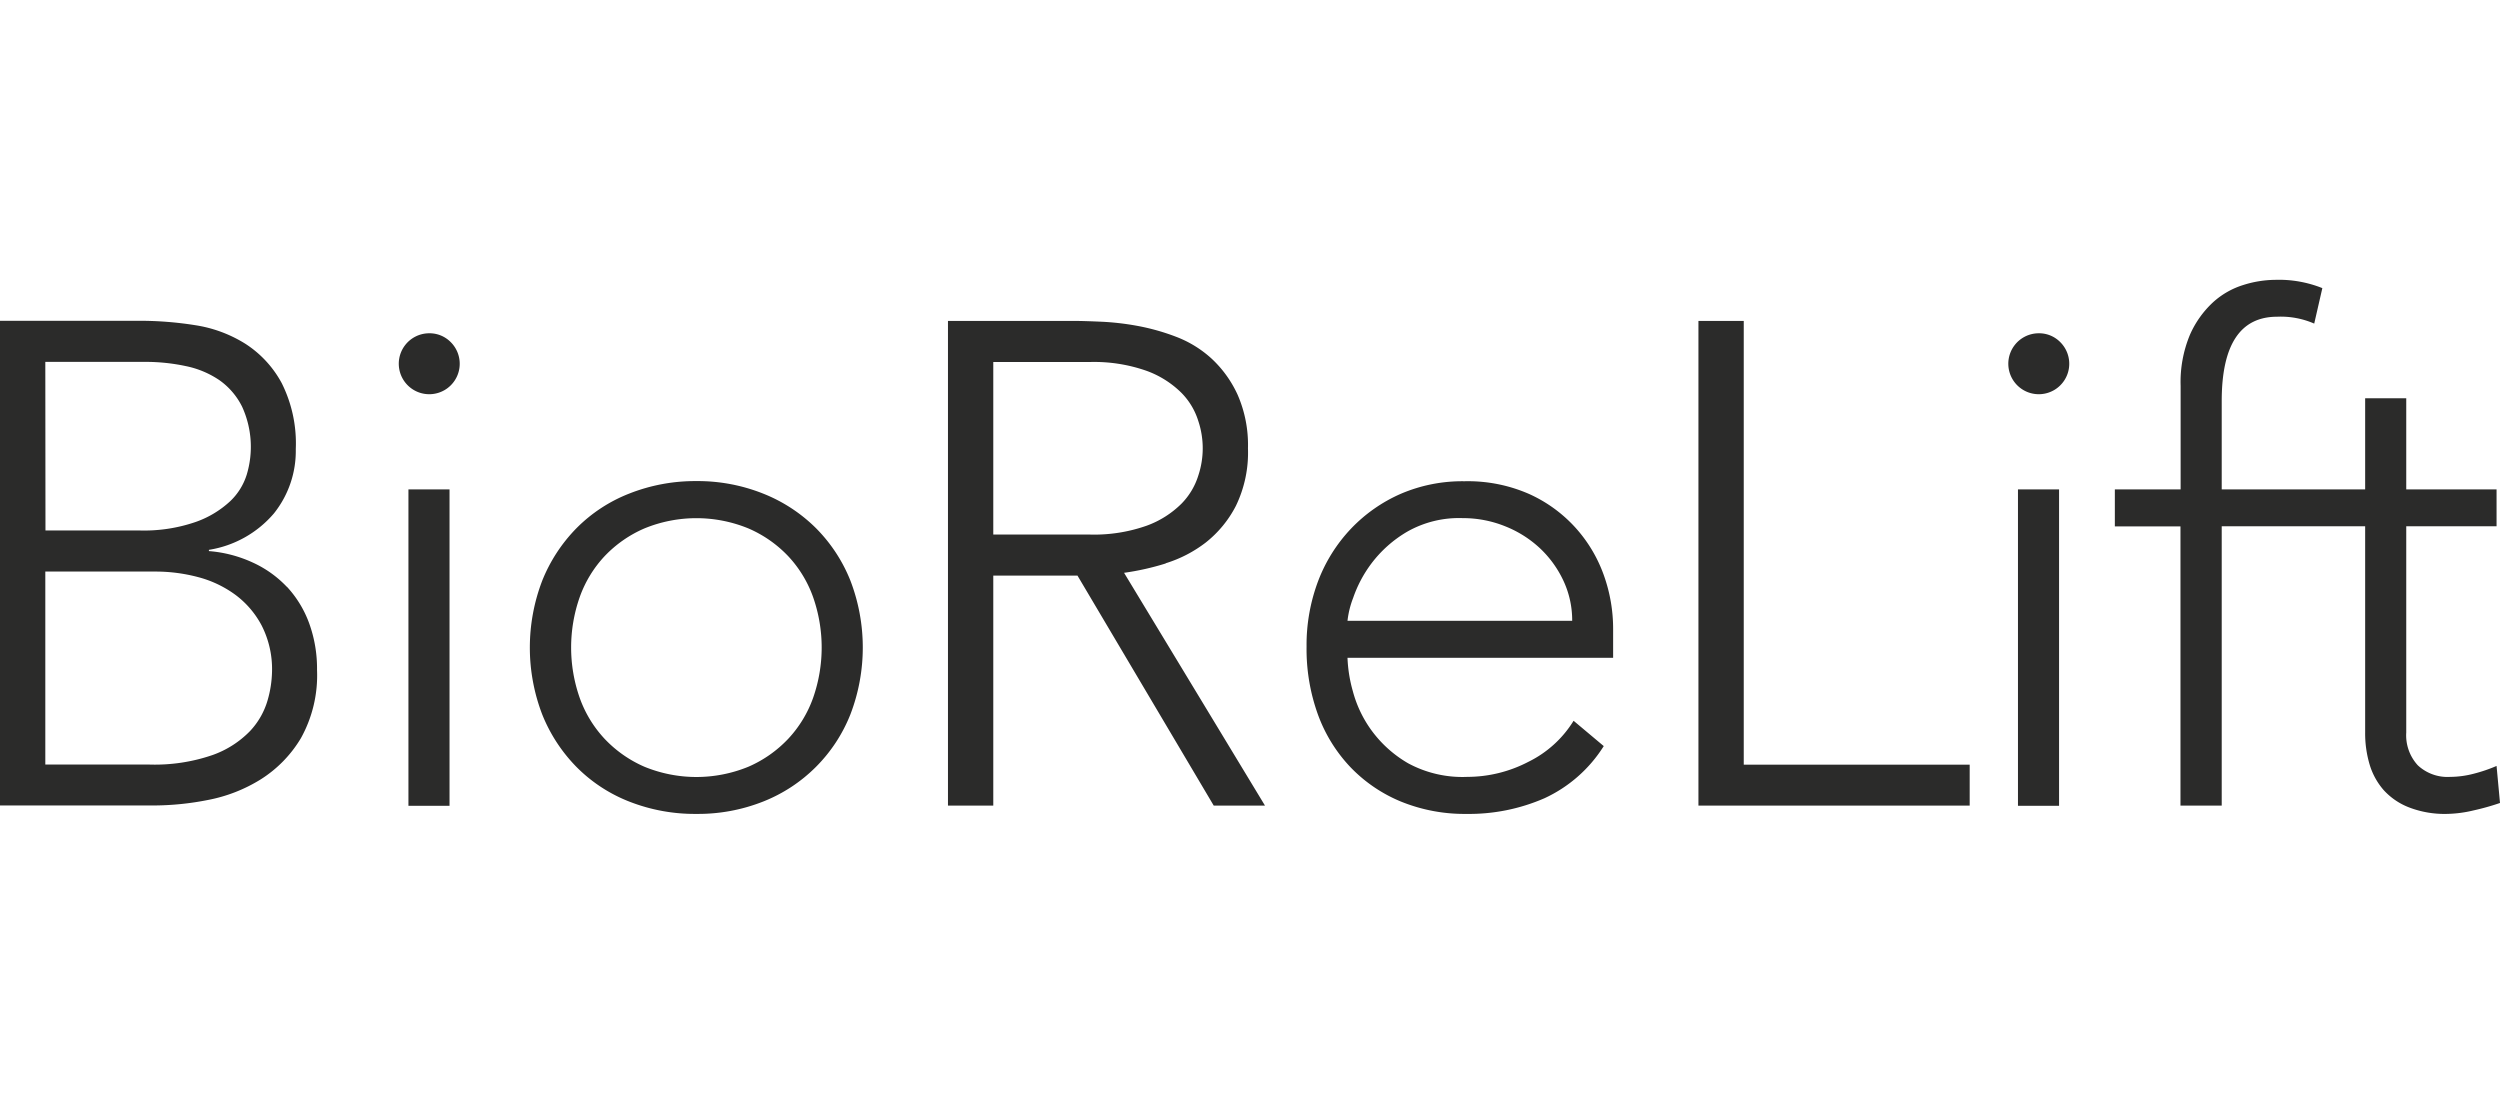
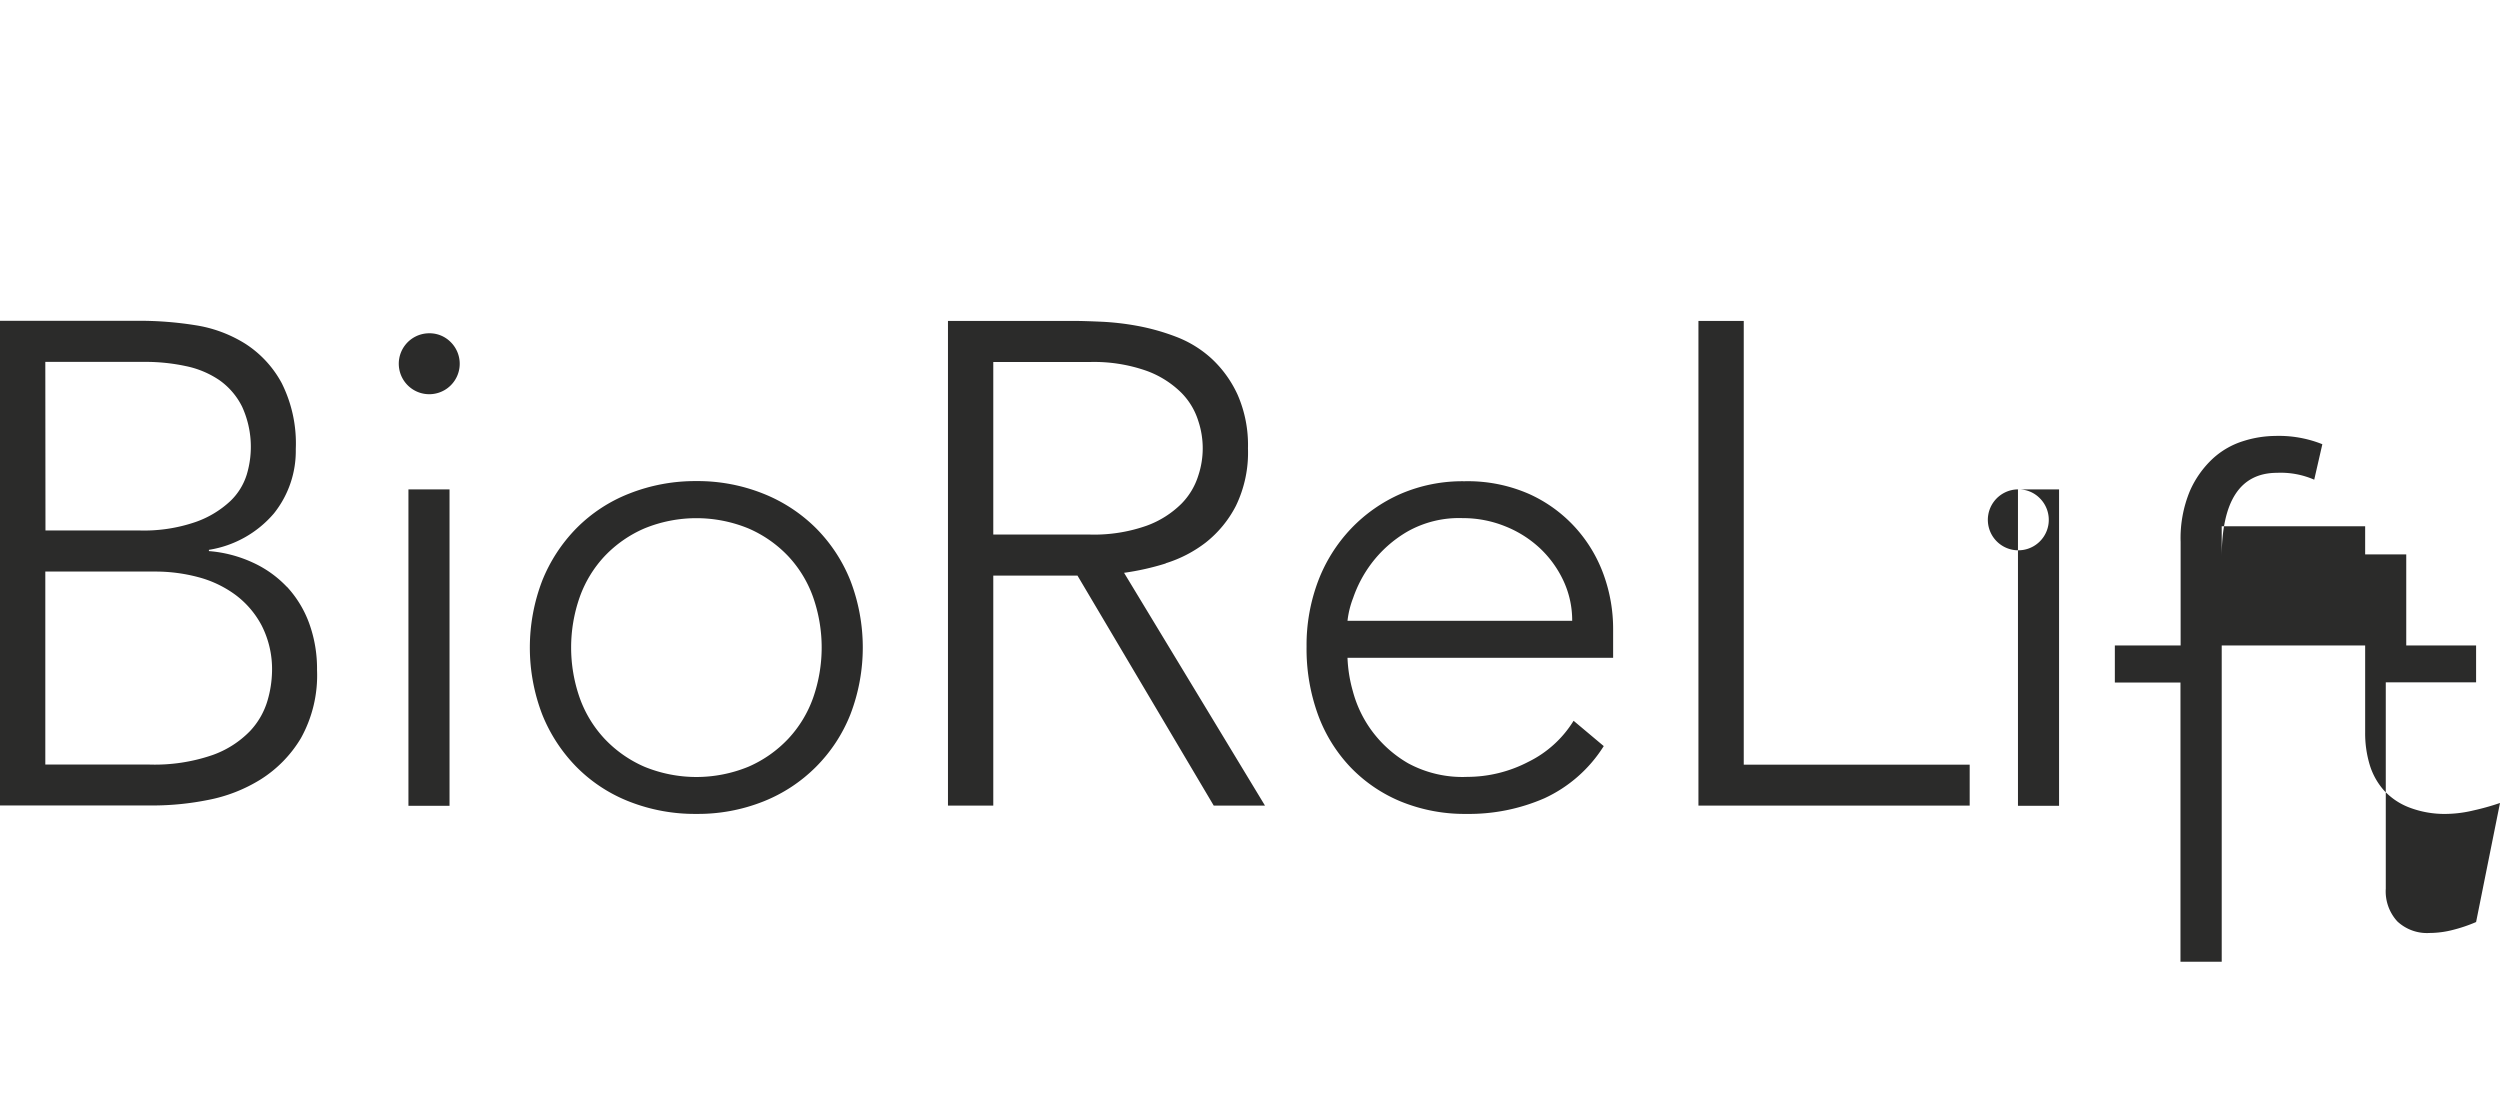
<svg xmlns="http://www.w3.org/2000/svg" data-name="Layer 1" viewBox="0 0 160 70">
-   <path fill="#2b2b2a" d="M18.36 37.56A7 7 0 0 0 16.17 36a8.23 8.23 0 0 0-2.8-.73v-.08a6.88 6.88 0 0 0 4.16-2.33 6.4 6.4 0 0 0 1.4-4.12 8.61 8.61 0 0 0-.9-4.22A6.85 6.85 0 0 0 15.7 22a8.45 8.45 0 0 0-3.22-1.19 22.63 22.63 0 0 0-3.55-.28H0v31.02h9.9a18.07 18.07 0 0 0 3.4-.35 9.91 9.91 0 0 0 3.37-1.31 7.9 7.9 0 0 0 2.59-2.65 8.27 8.27 0 0 0 1.03-4.36 8.5 8.5 0 0 0-.5-2.98 6.92 6.92 0 0 0-1.43-2.35ZM2.9 23.16h6.4a12.32 12.32 0 0 1 2.59.27 5.93 5.93 0 0 1 2.15.9 4.54 4.54 0 0 1 1.46 1.71 6.17 6.17 0 0 1 .29 4.34 3.97 3.97 0 0 1-1.05 1.69 6.3 6.3 0 0 1-2.2 1.33 10.15 10.15 0 0 1-3.63.55h-6Zm14.22 21.68A4.83 4.83 0 0 1 16 46.79a6.26 6.26 0 0 1-2.39 1.53 11.36 11.36 0 0 1-4.1.61H2.9V36.58h7.06a10.58 10.58 0 0 1 2.7.35 7.04 7.04 0 0 1 2.38 1.12 5.83 5.83 0 0 1 1.71 1.99 6.14 6.14 0 0 1 .66 2.94 7.06 7.06 0 0 1-.29 1.86Zm9.02-13.52h2.63v20.25h-2.63zm1.31-9.99a1.95 1.95 0 1 0 1.4.57 1.9 1.9 0 0 0-1.4-.57ZM52.22 33.8a10.04 10.04 0 0 0-3.38-2.21 11.29 11.29 0 0 0-4.27-.8 11.46 11.46 0 0 0-4.3.8 9.76 9.76 0 0 0-3.37 2.21 10.2 10.2 0 0 0-2.2 3.37 11.96 11.96 0 0 0 0 8.55 10.2 10.2 0 0 0 2.2 3.37 9.74 9.74 0 0 0 3.37 2.21 11.46 11.46 0 0 0 4.3.79 11.29 11.29 0 0 0 4.27-.79 9.92 9.92 0 0 0 5.59-5.59 11.96 11.96 0 0 0 0-8.54 10.02 10.02 0 0 0-2.21-3.37Zm-.18 10.86a7.52 7.52 0 0 1-1.6 2.63 7.73 7.73 0 0 1-2.54 1.78 8.76 8.76 0 0 1-6.66 0 7.74 7.74 0 0 1-2.54-1.78 7.53 7.53 0 0 1-1.6-2.63 9.74 9.74 0 0 1 0-6.44 7.53 7.53 0 0 1 1.6-2.63 7.73 7.73 0 0 1 2.54-1.77 8.77 8.77 0 0 1 6.66 0 7.72 7.72 0 0 1 2.54 1.77 7.51 7.51 0 0 1 1.6 2.63 9.75 9.75 0 0 1 0 6.44Zm22.56-8.61a8.11 8.11 0 0 0 2.57-1.33 7.15 7.15 0 0 0 1.93-2.35 7.82 7.82 0 0 0 .77-3.68 8.02 8.02 0 0 0-.66-3.42 7.28 7.28 0 0 0-1.67-2.32 7.1 7.1 0 0 0-2.28-1.4 14 14 0 0 0-2.5-.7 17.07 17.07 0 0 0-2.27-.26c-.7-.03-1.26-.05-1.67-.05h-8.15v31.02h2.9V36.84h5.39l8.72 14.72h3.28l-9.02-14.9a16.62 16.62 0 0 0 2.67-.6Zm-11.03-1.84V23.17h6.13a10.11 10.11 0 0 1 3.7.57 6.15 6.15 0 0 1 2.21 1.4 4.43 4.43 0 0 1 1.08 1.8 5.53 5.53 0 0 1 0 3.5 4.44 4.44 0 0 1-1.08 1.8 6.14 6.14 0 0 1-2.21 1.4 10.11 10.11 0 0 1-3.7.57Zm37.24-.46a8.96 8.96 0 0 0-2.98-2.15 9.76 9.76 0 0 0-4.1-.8 9.99 9.99 0 0 0-4.07.8 9.85 9.85 0 0 0-3.2 2.24 10.04 10.04 0 0 0-2.1 3.35 11.59 11.59 0 0 0-.74 4.2 12.33 12.33 0 0 0 .72 4.32 9.71 9.71 0 0 0 2.08 3.38 9.48 9.48 0 0 0 3.24 2.21 10.79 10.79 0 0 0 4.2.79 12.06 12.06 0 0 0 4.98-1 8.86 8.86 0 0 0 3.8-3.34l-1.93-1.62a7.04 7.04 0 0 1-2.9 2.63 8.47 8.47 0 0 1-3.9.96 7.3 7.3 0 0 1-3.79-.87 7.64 7.64 0 0 1-2.34-2.1 7.53 7.53 0 0 1-1.2-2.52 9 9 0 0 1-.34-2.13h17v-1.84a10.18 10.18 0 0 0-.6-3.46 9.07 9.07 0 0 0-1.83-3.05Zm-14.57 5.98a5.84 5.84 0 0 1 .36-1.46 8.01 8.01 0 0 1 1.18-2.22 7.8 7.8 0 0 1 2.26-2.01 6.7 6.7 0 0 1 3.57-.88 7.21 7.21 0 0 1 2.74.53 7.07 7.07 0 0 1 2.23 1.42 6.8 6.8 0 0 1 1.49 2.08 5.98 5.98 0 0 1 .55 2.54Zm25.36-19.19h-2.9v31.02h17.36v-2.62H111.6v-28.4zm17.55 10.78h2.63v20.25h-2.63zm1.31-9.99a1.95 1.95 0 1 0 1.4.57 1.9 1.9 0 0 0-1.4-.57Zm29.32 27.69a9.69 9.69 0 0 1-1.47.5 6.03 6.03 0 0 1-1.5.2 2.78 2.78 0 0 1-2.07-.74 2.84 2.84 0 0 1-.74-2.1v-13.2h5.78v-2.36H154v-5.83h-2.63v5.83h-9.18v-5.65q0-5.4 3.55-5.4a5.35 5.35 0 0 1 2.37.44l.52-2.27a7.47 7.47 0 0 0-3.02-.53 6.94 6.94 0 0 0-2.04.33 5.13 5.13 0 0 0-1.95 1.12 6.26 6.26 0 0 0-1.47 2.08 7.87 7.87 0 0 0-.59 3.26v6.62h-4.21v2.37h4.2v17.87h2.64V33.68h9.18v13.2a7 7 0 0 0 .28 2.03 4.39 4.39 0 0 0 .9 1.65 4.27 4.27 0 0 0 1.62 1.11 6.3 6.3 0 0 0 2.41.42 7.82 7.82 0 0 0 1.71-.22 15.53 15.53 0 0 0 1.71-.48Z" />
+   <path fill="#2b2b2a" d="M18.36 37.56A7 7 0 0 0 16.17 36a8.23 8.23 0 0 0-2.8-.73v-.08a6.88 6.88 0 0 0 4.16-2.33 6.4 6.4 0 0 0 1.4-4.12 8.61 8.61 0 0 0-.9-4.22A6.85 6.85 0 0 0 15.7 22a8.45 8.45 0 0 0-3.22-1.19 22.63 22.63 0 0 0-3.55-.28H0v31.02h9.9a18.07 18.07 0 0 0 3.4-.35 9.91 9.91 0 0 0 3.37-1.31 7.9 7.9 0 0 0 2.59-2.65 8.27 8.27 0 0 0 1.03-4.36 8.5 8.5 0 0 0-.5-2.98 6.92 6.92 0 0 0-1.43-2.35ZM2.9 23.16h6.4a12.32 12.32 0 0 1 2.59.27 5.93 5.93 0 0 1 2.15.9 4.54 4.54 0 0 1 1.46 1.71 6.17 6.17 0 0 1 .29 4.34 3.97 3.97 0 0 1-1.05 1.69 6.3 6.3 0 0 1-2.2 1.33 10.15 10.15 0 0 1-3.63.55h-6Zm14.22 21.68A4.83 4.83 0 0 1 16 46.79a6.26 6.26 0 0 1-2.39 1.53 11.36 11.36 0 0 1-4.1.61H2.9V36.58h7.06a10.58 10.58 0 0 1 2.7.35 7.04 7.04 0 0 1 2.38 1.12 5.83 5.83 0 0 1 1.71 1.99 6.14 6.14 0 0 1 .66 2.94 7.06 7.06 0 0 1-.29 1.86Zm9.02-13.52h2.63v20.25h-2.63zm1.31-9.99a1.95 1.95 0 1 0 1.4.57 1.9 1.9 0 0 0-1.4-.57ZM52.22 33.8a10.04 10.04 0 0 0-3.38-2.21 11.29 11.29 0 0 0-4.27-.8 11.46 11.46 0 0 0-4.3.8 9.76 9.76 0 0 0-3.37 2.21 10.2 10.2 0 0 0-2.2 3.37 11.96 11.96 0 0 0 0 8.55 10.2 10.2 0 0 0 2.2 3.37 9.74 9.74 0 0 0 3.37 2.21 11.46 11.46 0 0 0 4.3.79 11.29 11.29 0 0 0 4.27-.79 9.92 9.92 0 0 0 5.59-5.59 11.96 11.96 0 0 0 0-8.54 10.02 10.02 0 0 0-2.21-3.37Zm-.18 10.86a7.52 7.52 0 0 1-1.6 2.63 7.73 7.73 0 0 1-2.54 1.78 8.76 8.76 0 0 1-6.66 0 7.74 7.74 0 0 1-2.54-1.78 7.53 7.53 0 0 1-1.6-2.63 9.74 9.74 0 0 1 0-6.44 7.53 7.53 0 0 1 1.6-2.63 7.73 7.73 0 0 1 2.54-1.77 8.77 8.77 0 0 1 6.66 0 7.72 7.72 0 0 1 2.54 1.77 7.51 7.51 0 0 1 1.6 2.63 9.75 9.75 0 0 1 0 6.44Zm22.56-8.61a8.11 8.11 0 0 0 2.57-1.33 7.15 7.15 0 0 0 1.93-2.35 7.82 7.82 0 0 0 .77-3.68 8.02 8.02 0 0 0-.66-3.42 7.28 7.28 0 0 0-1.67-2.32 7.1 7.1 0 0 0-2.28-1.4 14 14 0 0 0-2.5-.7 17.07 17.07 0 0 0-2.27-.26c-.7-.03-1.26-.05-1.67-.05h-8.15v31.02h2.9V36.84h5.39l8.72 14.72h3.28l-9.02-14.9a16.62 16.62 0 0 0 2.67-.6Zm-11.03-1.84V23.17h6.13a10.11 10.11 0 0 1 3.7.57 6.15 6.15 0 0 1 2.21 1.4 4.43 4.43 0 0 1 1.08 1.8 5.53 5.53 0 0 1 0 3.5 4.44 4.44 0 0 1-1.08 1.8 6.14 6.14 0 0 1-2.21 1.4 10.11 10.11 0 0 1-3.7.57Zm37.24-.46a8.96 8.96 0 0 0-2.98-2.15 9.76 9.76 0 0 0-4.1-.8 9.99 9.99 0 0 0-4.07.8 9.85 9.85 0 0 0-3.2 2.24 10.04 10.04 0 0 0-2.1 3.35 11.59 11.59 0 0 0-.74 4.2 12.33 12.33 0 0 0 .72 4.32 9.71 9.71 0 0 0 2.08 3.38 9.48 9.48 0 0 0 3.24 2.21 10.79 10.79 0 0 0 4.2.79 12.06 12.06 0 0 0 4.98-1 8.86 8.86 0 0 0 3.8-3.34l-1.93-1.62a7.04 7.04 0 0 1-2.9 2.63 8.47 8.47 0 0 1-3.9.96 7.3 7.3 0 0 1-3.79-.87 7.64 7.64 0 0 1-2.34-2.1 7.53 7.53 0 0 1-1.2-2.52 9 9 0 0 1-.34-2.13h17v-1.84a10.18 10.18 0 0 0-.6-3.46 9.07 9.07 0 0 0-1.83-3.05Zm-14.57 5.98a5.84 5.84 0 0 1 .36-1.46 8.01 8.01 0 0 1 1.18-2.22 7.8 7.8 0 0 1 2.26-2.01 6.7 6.7 0 0 1 3.57-.88 7.21 7.21 0 0 1 2.74.53 7.07 7.07 0 0 1 2.23 1.42 6.8 6.8 0 0 1 1.49 2.08 5.98 5.98 0 0 1 .55 2.54Zm25.36-19.19h-2.9v31.02h17.36v-2.62H111.6v-28.4zm17.55 10.78h2.63v20.25h-2.63za1.95 1.95 0 1 0 1.4.57 1.9 1.9 0 0 0-1.4-.57Zm29.32 27.69a9.69 9.69 0 0 1-1.47.5 6.03 6.03 0 0 1-1.5.2 2.78 2.78 0 0 1-2.07-.74 2.84 2.84 0 0 1-.74-2.1v-13.2h5.78v-2.36H154v-5.83h-2.63v5.83h-9.18v-5.65q0-5.4 3.55-5.4a5.35 5.35 0 0 1 2.37.44l.52-2.27a7.47 7.47 0 0 0-3.02-.53 6.94 6.94 0 0 0-2.04.33 5.13 5.13 0 0 0-1.95 1.12 6.26 6.26 0 0 0-1.47 2.08 7.87 7.87 0 0 0-.59 3.26v6.62h-4.21v2.37h4.2v17.87h2.64V33.68h9.18v13.2a7 7 0 0 0 .28 2.03 4.39 4.39 0 0 0 .9 1.65 4.27 4.27 0 0 0 1.62 1.11 6.3 6.3 0 0 0 2.41.42 7.82 7.82 0 0 0 1.71-.22 15.53 15.53 0 0 0 1.71-.48Z" />
</svg>